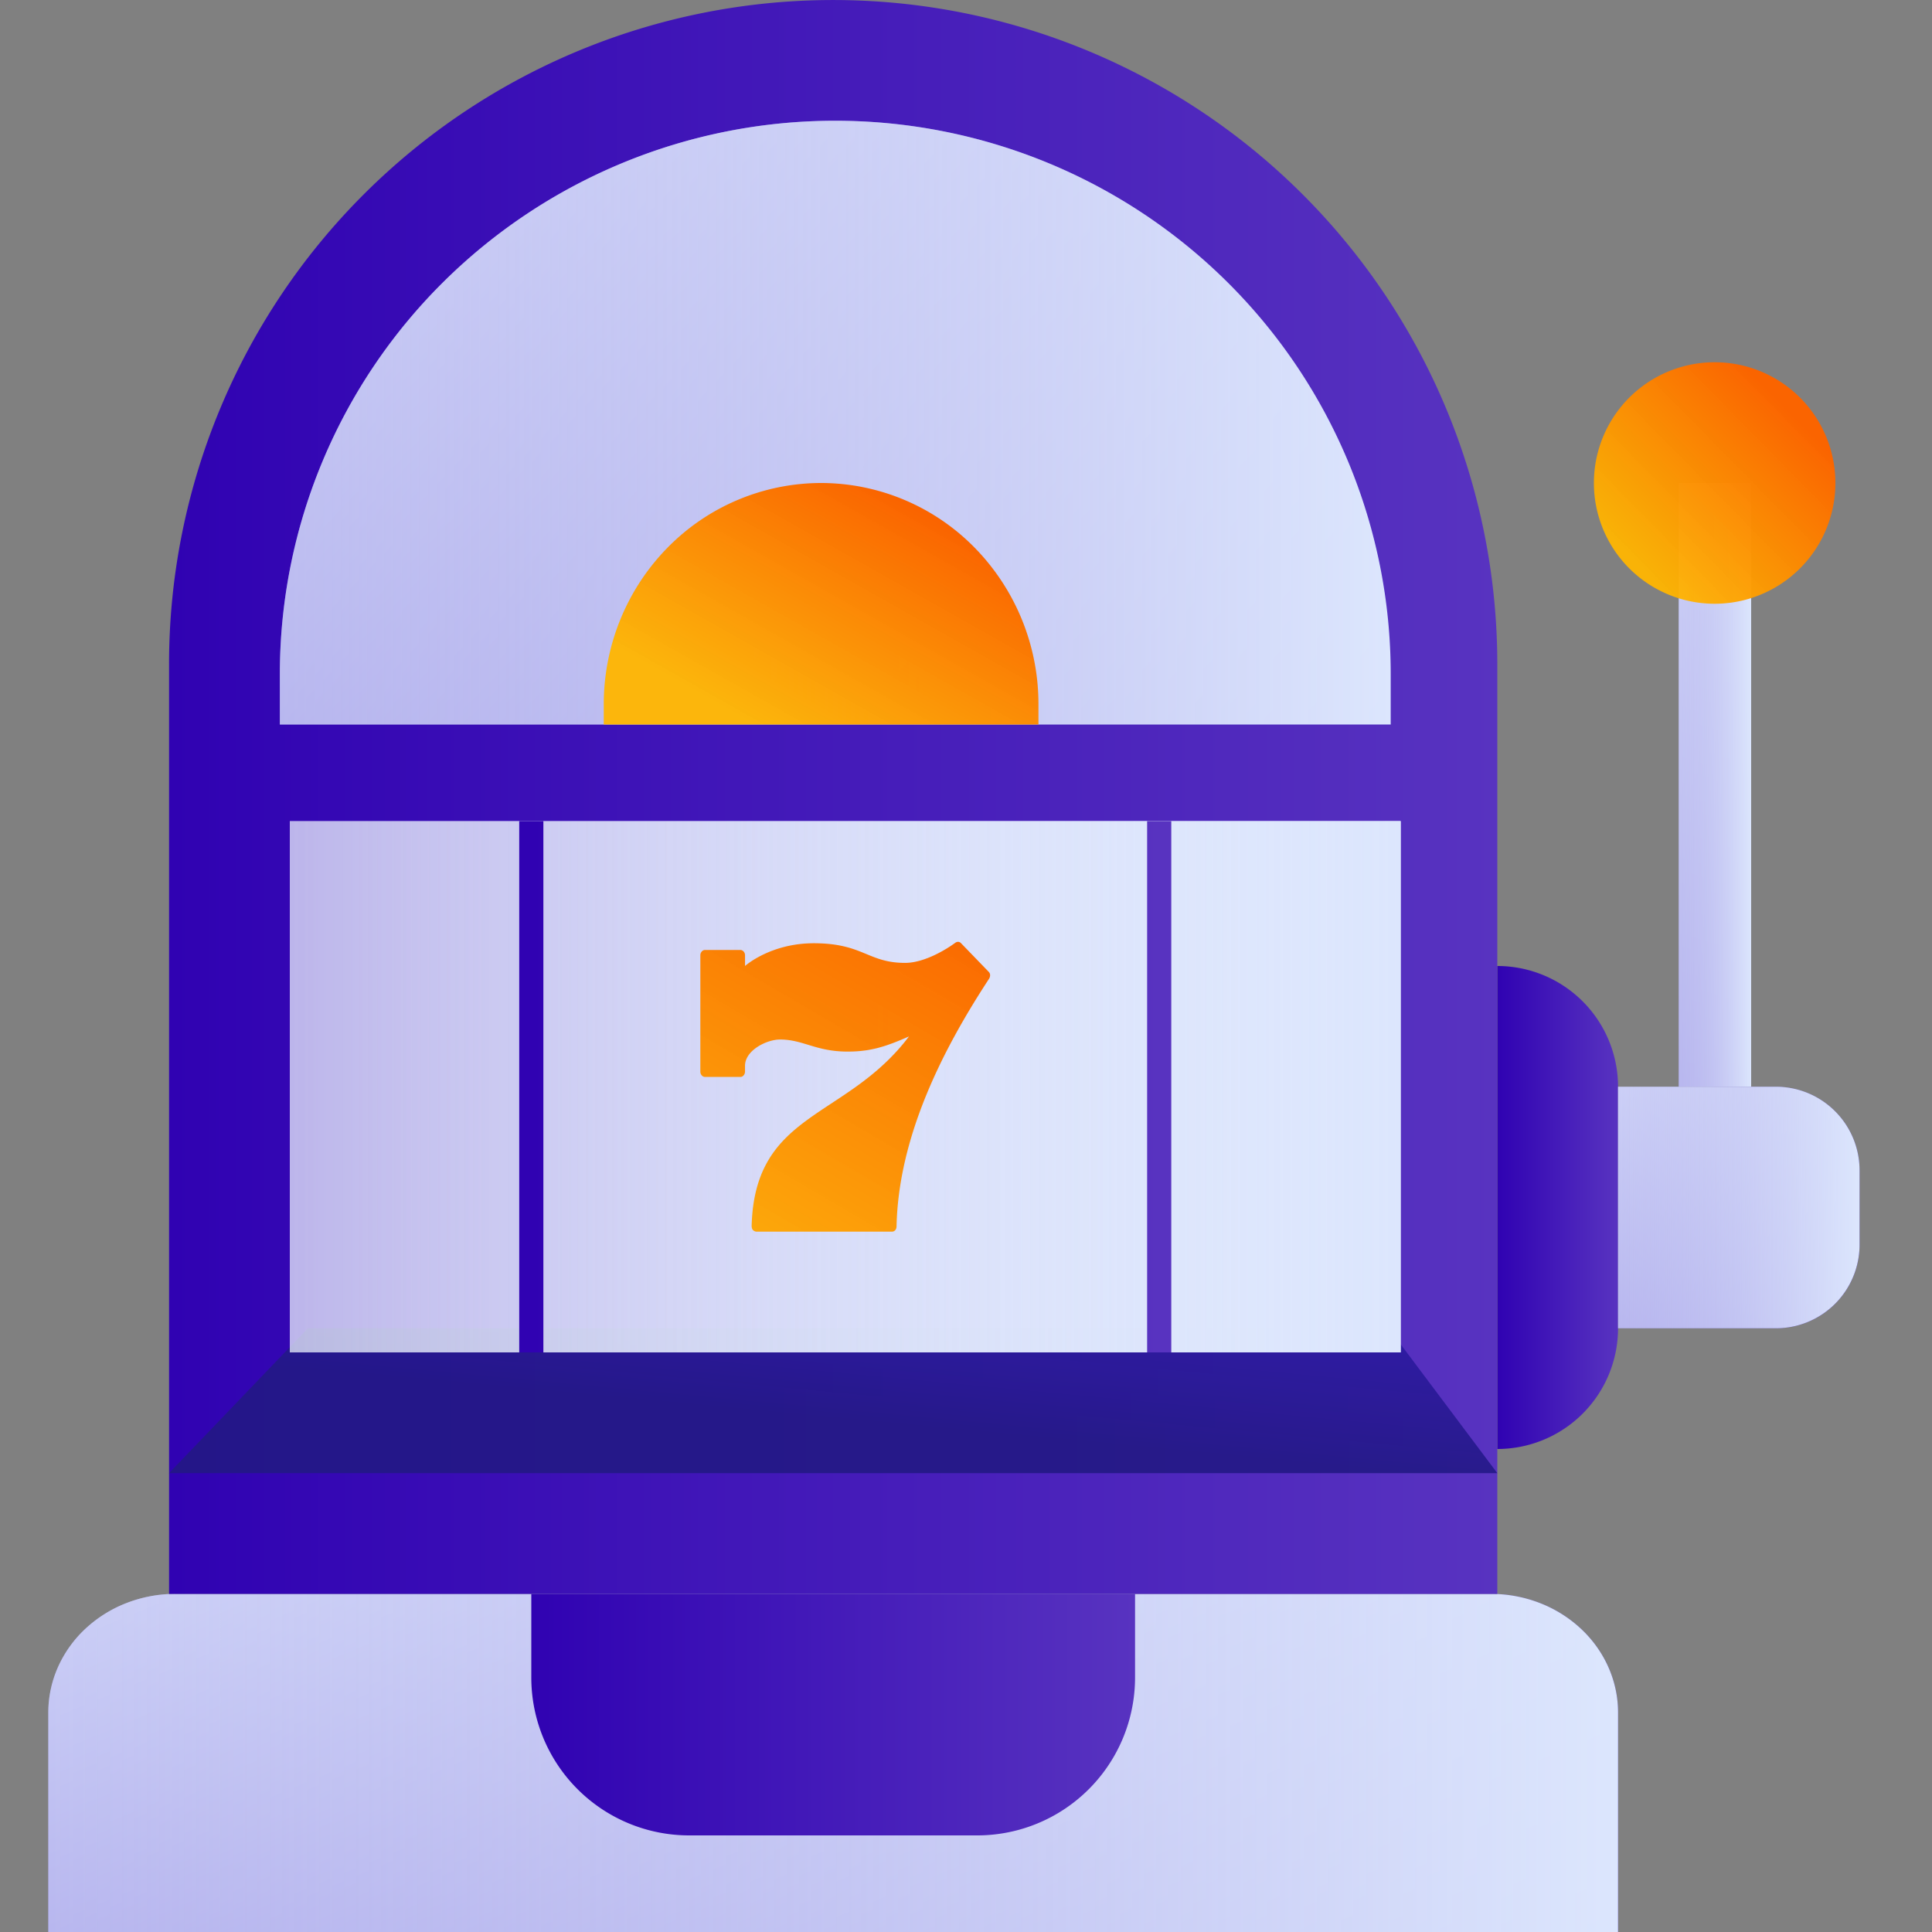
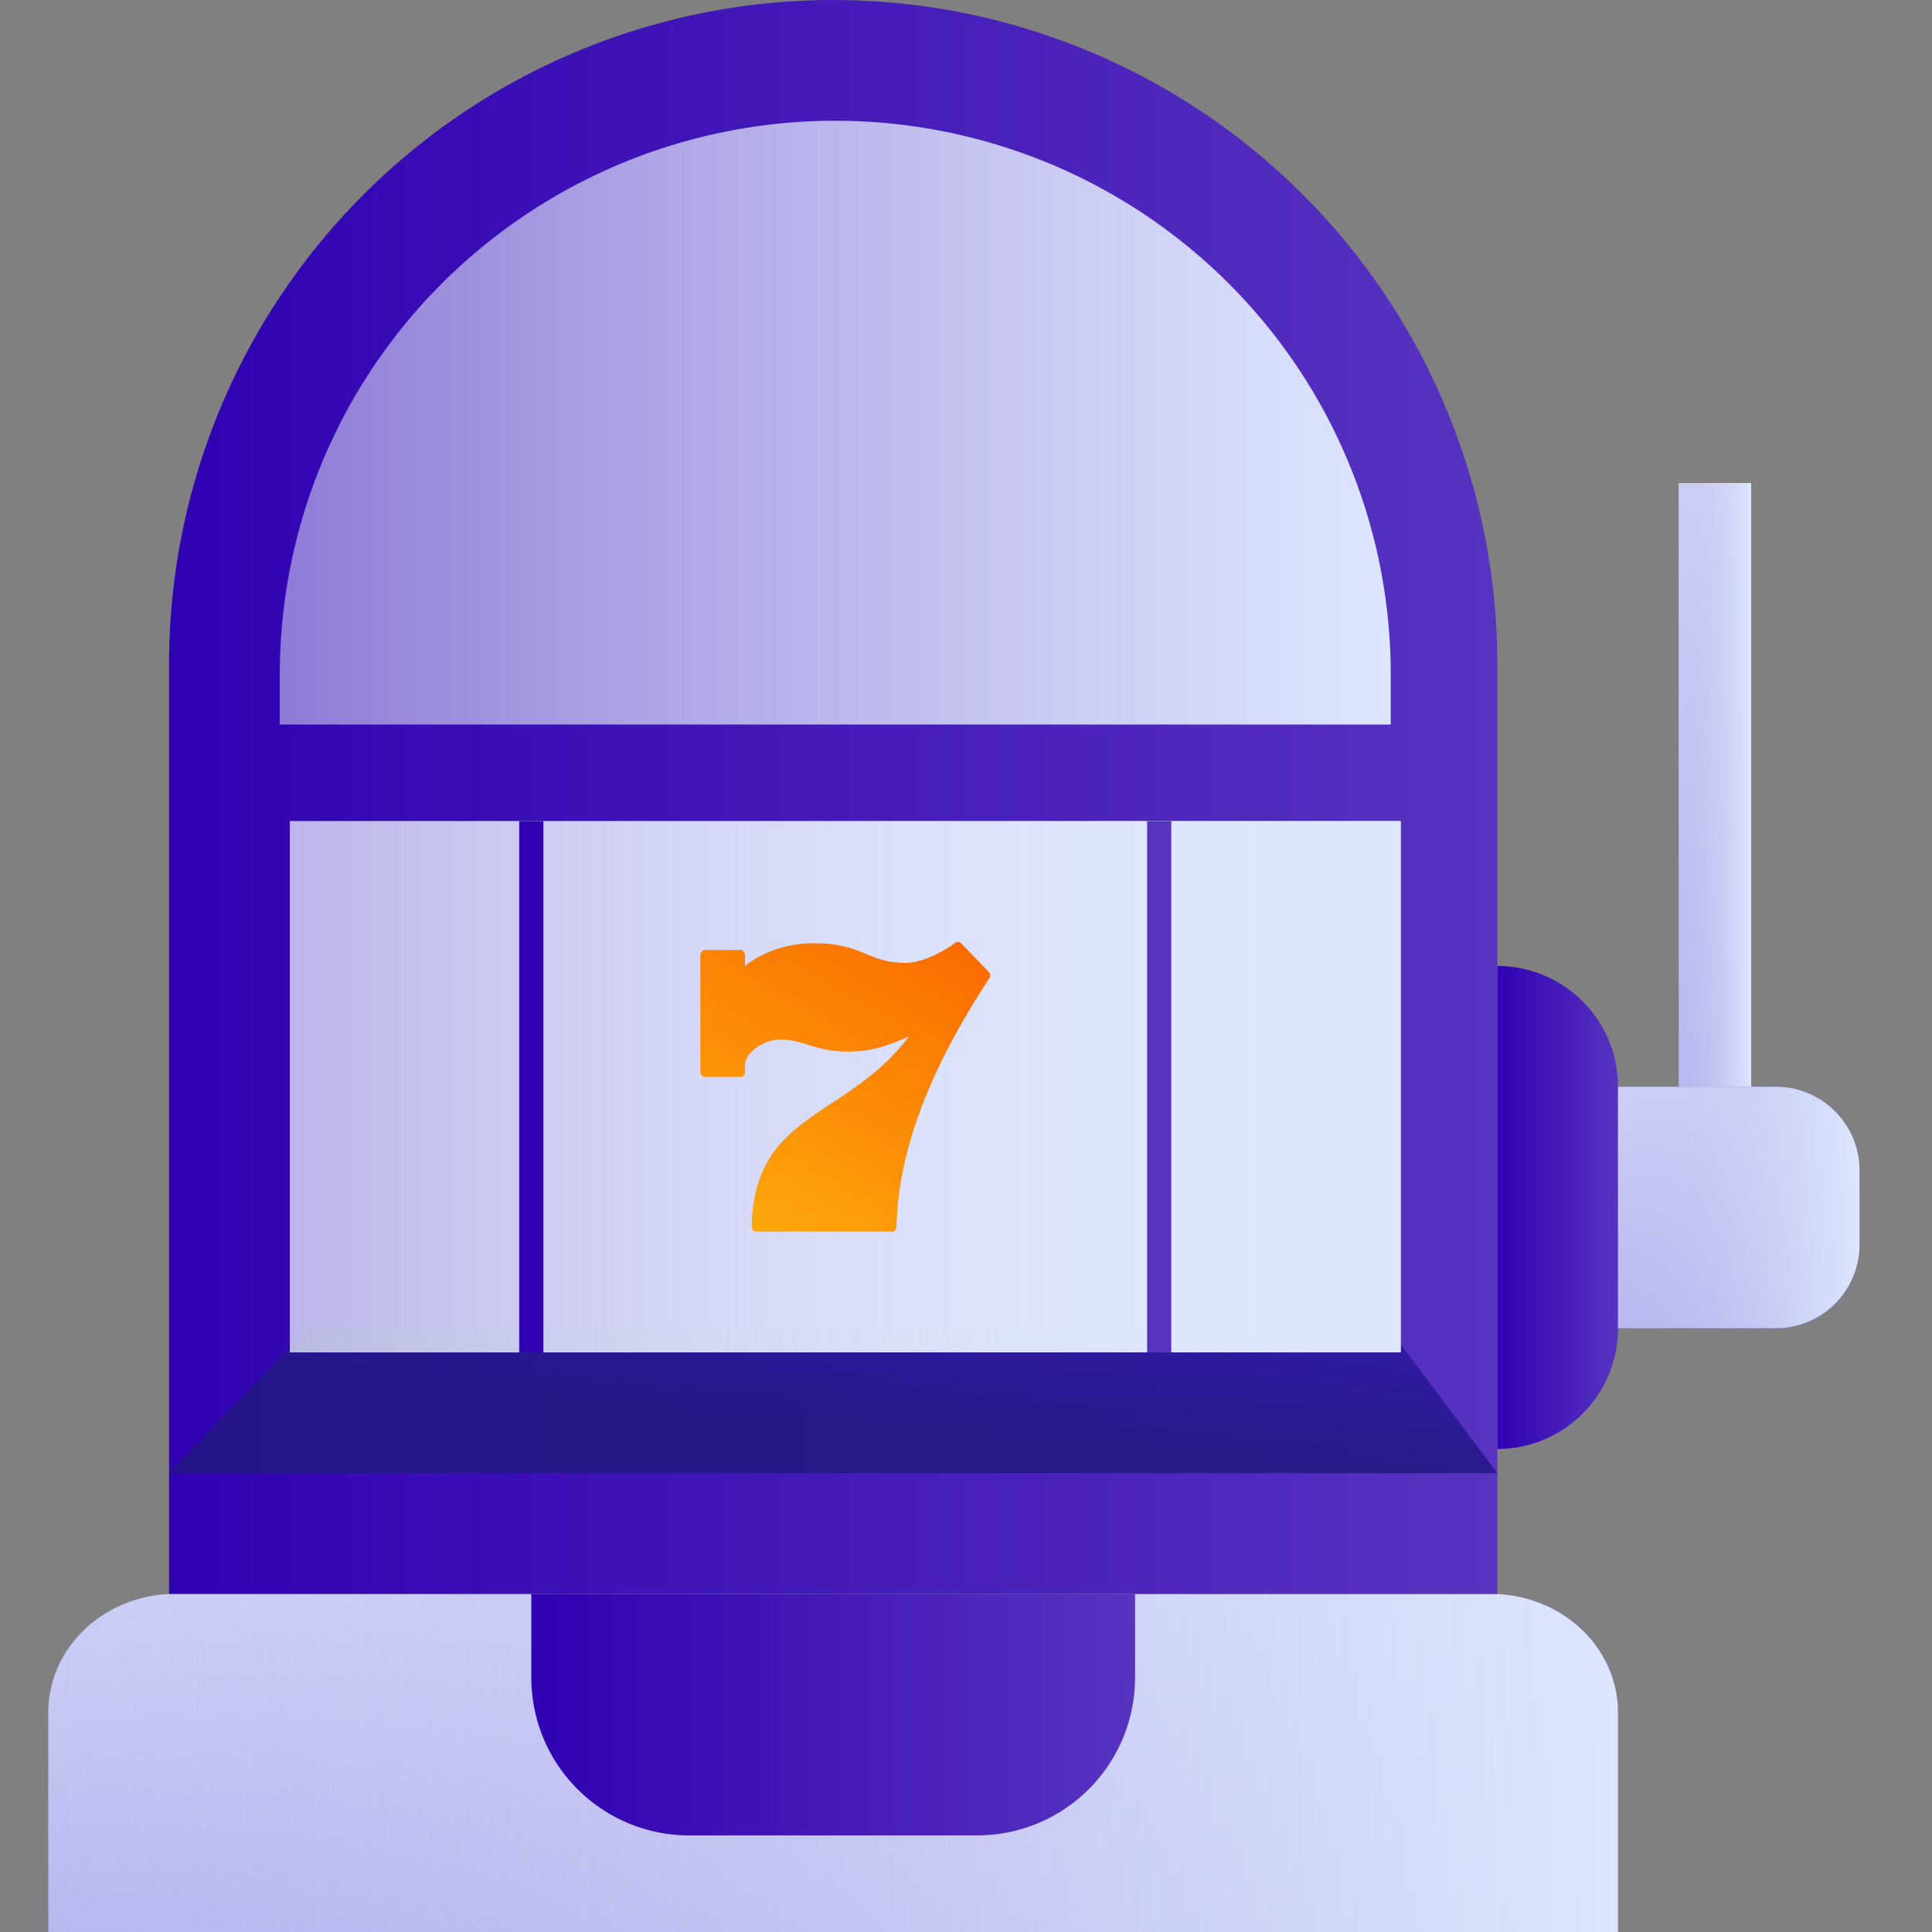
<svg xmlns="http://www.w3.org/2000/svg" width="80" height="80" fill="none">
  <rect width="100%" height="100%" fill="#808080" stroke="none" />
  <path fill="url(#a)" d="M7.263 66h54.474c.691 0 1.376.127 2.014.374a5.3 5.3 0 0 1 1.708 1.065c.489.456.876.997 1.14 1.593.265.596.401 1.235.401 1.88V80H2v-9.088c0-.645.136-1.284.4-1.88a4.903 4.903 0 0 1 1.141-1.593 5.3 5.3 0 0 1 1.708-1.065A5.589 5.589 0 0 1 7.263 66Z" />
  <path fill="url(#b)" d="M7.263 66h54.474c.691 0 1.376.127 2.014.374a5.3 5.3 0 0 1 1.708 1.065c.489.456.876.997 1.14 1.593.265.596.401 1.235.401 1.88V80H2v-9.088c0-.645.136-1.284.4-1.88a4.903 4.903 0 0 1 1.141-1.593 5.3 5.3 0 0 1 1.708-1.065A5.589 5.589 0 0 1 7.263 66Z" />
  <path fill="url(#c)" d="M22 66h25v3.463A6.536 6.536 0 0 1 40.462 76H28.537A6.537 6.537 0 0 1 22 69.463V66Z" />
  <path fill="url(#d)" d="M62 40a5 5 0 0 1 5 5v10a5 5 0 0 1-5 5V40Z" />
  <path fill="url(#e)" d="M67 45h6.537A3.463 3.463 0 0 1 77 48.462v3.063A3.46 3.46 0 0 1 73.537 55H67V45Z" />
  <path fill="url(#f)" d="M72.512 20h-3v25h3V20Z" />
  <path fill="url(#g)" d="M67 45h6.537A3.463 3.463 0 0 1 77 48.462v3.063A3.46 3.46 0 0 1 73.537 55H67V45Z" />
  <path fill="url(#h)" d="M72.512 20h-3v25h3V20Z" />
  <path fill="url(#i)" fill-rule="evenodd" d="M53.945 8.055A27.5 27.5 0 0 0 7 27.5V66h55V27.5a27.5 27.5 0 0 0-8.055-19.445Z" clip-rule="evenodd" />
  <path fill="url(#j)" d="M12.75 55 7 61h55l-4.5-6H12.75Z" />
-   <path fill="url(#k)" d="M34.587 5c3.02 0 6.012.593 8.802 1.744a23.006 23.006 0 0 1 7.462 4.967 22.907 22.907 0 0 1 4.986 7.434 22.839 22.839 0 0 1 1.75 8.768V30h-46v-2.087a22.869 22.869 0 0 1 6.737-16.202A23.045 23.045 0 0 1 34.587 5Z" />
  <path fill="url(#l)" d="M34.587 5c3.02 0 6.012.593 8.802 1.744a23.006 23.006 0 0 1 7.462 4.967 22.907 22.907 0 0 1 4.986 7.434 22.839 22.839 0 0 1 1.75 8.768V30h-46v-2.087a22.869 22.869 0 0 1 6.737-16.202A23.045 23.045 0 0 1 34.587 5Z" />
-   <path fill="url(#m)" d="M34 20a8.92 8.92 0 0 1 6.364 2.684A9.248 9.248 0 0 1 43 29.163V30H25v-.837c0-2.43.948-4.76 2.636-6.48A8.92 8.92 0 0 1 34.001 20Z" />
-   <path fill="url(#n)" d="M71 25a5 5 0 1 0 0-10 5 5 0 0 0 0 10Z" />
  <path fill="url(#o)" d="M58 34H12v22h46V34Z" />
  <path fill="url(#p)" d="M58 34H12v22h46V34Z" />
  <path fill="url(#q)" d="m40.939 40.24-1.143-1.182c-.065-.074-.16-.074-.24-.02-.323.241-1.256.833-2.077.833-1.545 0-1.738-.813-3.78-.813-1.803 0-2.849.941-2.849.941v-.442c0-.13-.096-.221-.193-.221h-1.465c-.112 0-.192.11-.192.22v4.818c0 .129.096.22.192.22h1.465c.112 0 .192-.11.192-.22v-.24c0-.646.902-1.09 1.449-1.09.965 0 1.48.5 2.8.5.949 0 1.577-.204 2.542-.628-2.607 3.451-6.387 3.1-6.516 7.844 0 .056.015.13.048.166a.222.222 0 0 0 .144.074h5.616c.113 0 .192-.092.192-.22.081-3.786 1.98-7.421 3.814-10.226.08-.112.08-.24 0-.314h.001Z" />
  <path stroke="url(#r)" d="M48 34v22M22 34v22-22Z" />
  <defs>
    <linearGradient id="a" x1="71.645" x2="51.086" y1="80" y2="30.465" gradientUnits="userSpaceOnUse">
      <stop stop-color="#381CC3" />
      <stop offset="1" stop-color="#D6E2FF" />
    </linearGradient>
    <linearGradient id="b" x1="2" x2="67" y1="73.006" y2="73.006" gradientUnits="userSpaceOnUse">
      <stop stop-color="#EAF0FD" stop-opacity=".5" />
      <stop offset="1" stop-color="#DCE6FD" />
    </linearGradient>
    <linearGradient id="c" x1="22" x2="47" y1="71.004" y2="71.004" gradientUnits="userSpaceOnUse">
      <stop stop-color="#3002B2" />
      <stop offset="1" stop-color="#5833C0" />
    </linearGradient>
    <linearGradient id="d" x1="62" x2="67" y1="50.008" y2="50.008" gradientUnits="userSpaceOnUse">
      <stop stop-color="#3002B2" />
      <stop offset="1" stop-color="#5833C0" />
    </linearGradient>
    <linearGradient id="e" x1="77.715" x2="60.757" y1="55" y2="46.2" gradientUnits="userSpaceOnUse">
      <stop stop-color="#381CC3" />
      <stop offset="1" stop-color="#D6E2FF" />
    </linearGradient>
    <linearGradient id="f" x1="72.726" x2="66.294" y1="45" y2="44.599" gradientUnits="userSpaceOnUse">
      <stop stop-color="#381CC3" />
      <stop offset="1" stop-color="#D6E2FF" />
    </linearGradient>
    <linearGradient id="g" x1="67" x2="77" y1="50.004" y2="50.004" gradientUnits="userSpaceOnUse">
      <stop stop-color="#EAF0FD" stop-opacity=".5" />
      <stop offset="1" stop-color="#DCE6FD" />
    </linearGradient>
    <linearGradient id="h" x1="69.512" x2="72.512" y1="32.51" y2="32.51" gradientUnits="userSpaceOnUse">
      <stop stop-color="#EAF0FD" stop-opacity=".5" />
      <stop offset="1" stop-color="#DCE6FD" />
    </linearGradient>
    <linearGradient id="i" x1="7" x2="62" y1="33.027" y2="33.027" gradientUnits="userSpaceOnUse">
      <stop stop-color="#3002B2" />
      <stop offset="1" stop-color="#5833C0" />
    </linearGradient>
    <linearGradient id="j" x1="26" x2="28.5" y1="58" y2="31.5" gradientUnits="userSpaceOnUse">
      <stop stop-color="#221884" stop-opacity=".9" />
      <stop offset=".11" stop-color="#281994" stop-opacity=".91" />
      <stop offset=".3" stop-color="#2F1AAC" stop-opacity=".93" />
      <stop offset=".5" stop-color="#351BBD" stop-opacity=".95" />
      <stop offset=".72" stop-color="#381CC7" stop-opacity=".97" />
      <stop offset="1" stop-color="#391CC9" />
    </linearGradient>
    <linearGradient id="k" x1="60.874" x2="9.083" y1="30" y2="-19.453" gradientUnits="userSpaceOnUse">
      <stop stop-color="#381CC3" />
      <stop offset="1" stop-color="#D6E2FF" />
    </linearGradient>
    <linearGradient id="l" x1="11.587" x2="57.587" y1="17.51" y2="17.51" gradientUnits="userSpaceOnUse">
      <stop stop-color="#EAF0FD" stop-opacity=".5" />
      <stop offset="1" stop-color="#DCE6FD" />
    </linearGradient>
    <linearGradient id="m" x1="39.485" x2="34.049" y1="21.975" y2="31.612" gradientUnits="userSpaceOnUse">
      <stop stop-color="#FA6400" />
      <stop offset="1" stop-color="#FFB500" stop-opacity=".95" />
    </linearGradient>
    <linearGradient id="n" x1="74.047" x2="67.696" y1="16.975" y2="23.23" gradientUnits="userSpaceOnUse">
      <stop stop-color="#FA6400" />
      <stop offset="1" stop-color="#FFB500" stop-opacity=".95" />
    </linearGradient>
    <linearGradient id="o" x1="12" x2="58" y1="45.009" y2="45.009" gradientUnits="userSpaceOnUse">
      <stop stop-color="#EAF0FD" stop-opacity=".5" />
      <stop offset="1" stop-color="#DCE6FD" />
    </linearGradient>
    <linearGradient id="p" x1="12" x2="58" y1="45.009" y2="45.009" gradientUnits="userSpaceOnUse">
      <stop stop-color="#EAF0FD" stop-opacity=".5" />
      <stop offset="1" stop-color="#DCE6FD" />
    </linearGradient>
    <linearGradient id="q" x1="40.955" x2="30.611" y1="37.759" y2="55.433" gradientUnits="userSpaceOnUse">
      <stop stop-color="#FA6400" />
      <stop offset="1" stop-color="#FFB500" stop-opacity=".95" />
    </linearGradient>
    <linearGradient id="r" x1="22" x2="48" y1="45.009" y2="45.009" gradientUnits="userSpaceOnUse">
      <stop stop-color="#3002B2" />
      <stop offset="1" stop-color="#5833C0" />
    </linearGradient>
  </defs>
</svg>